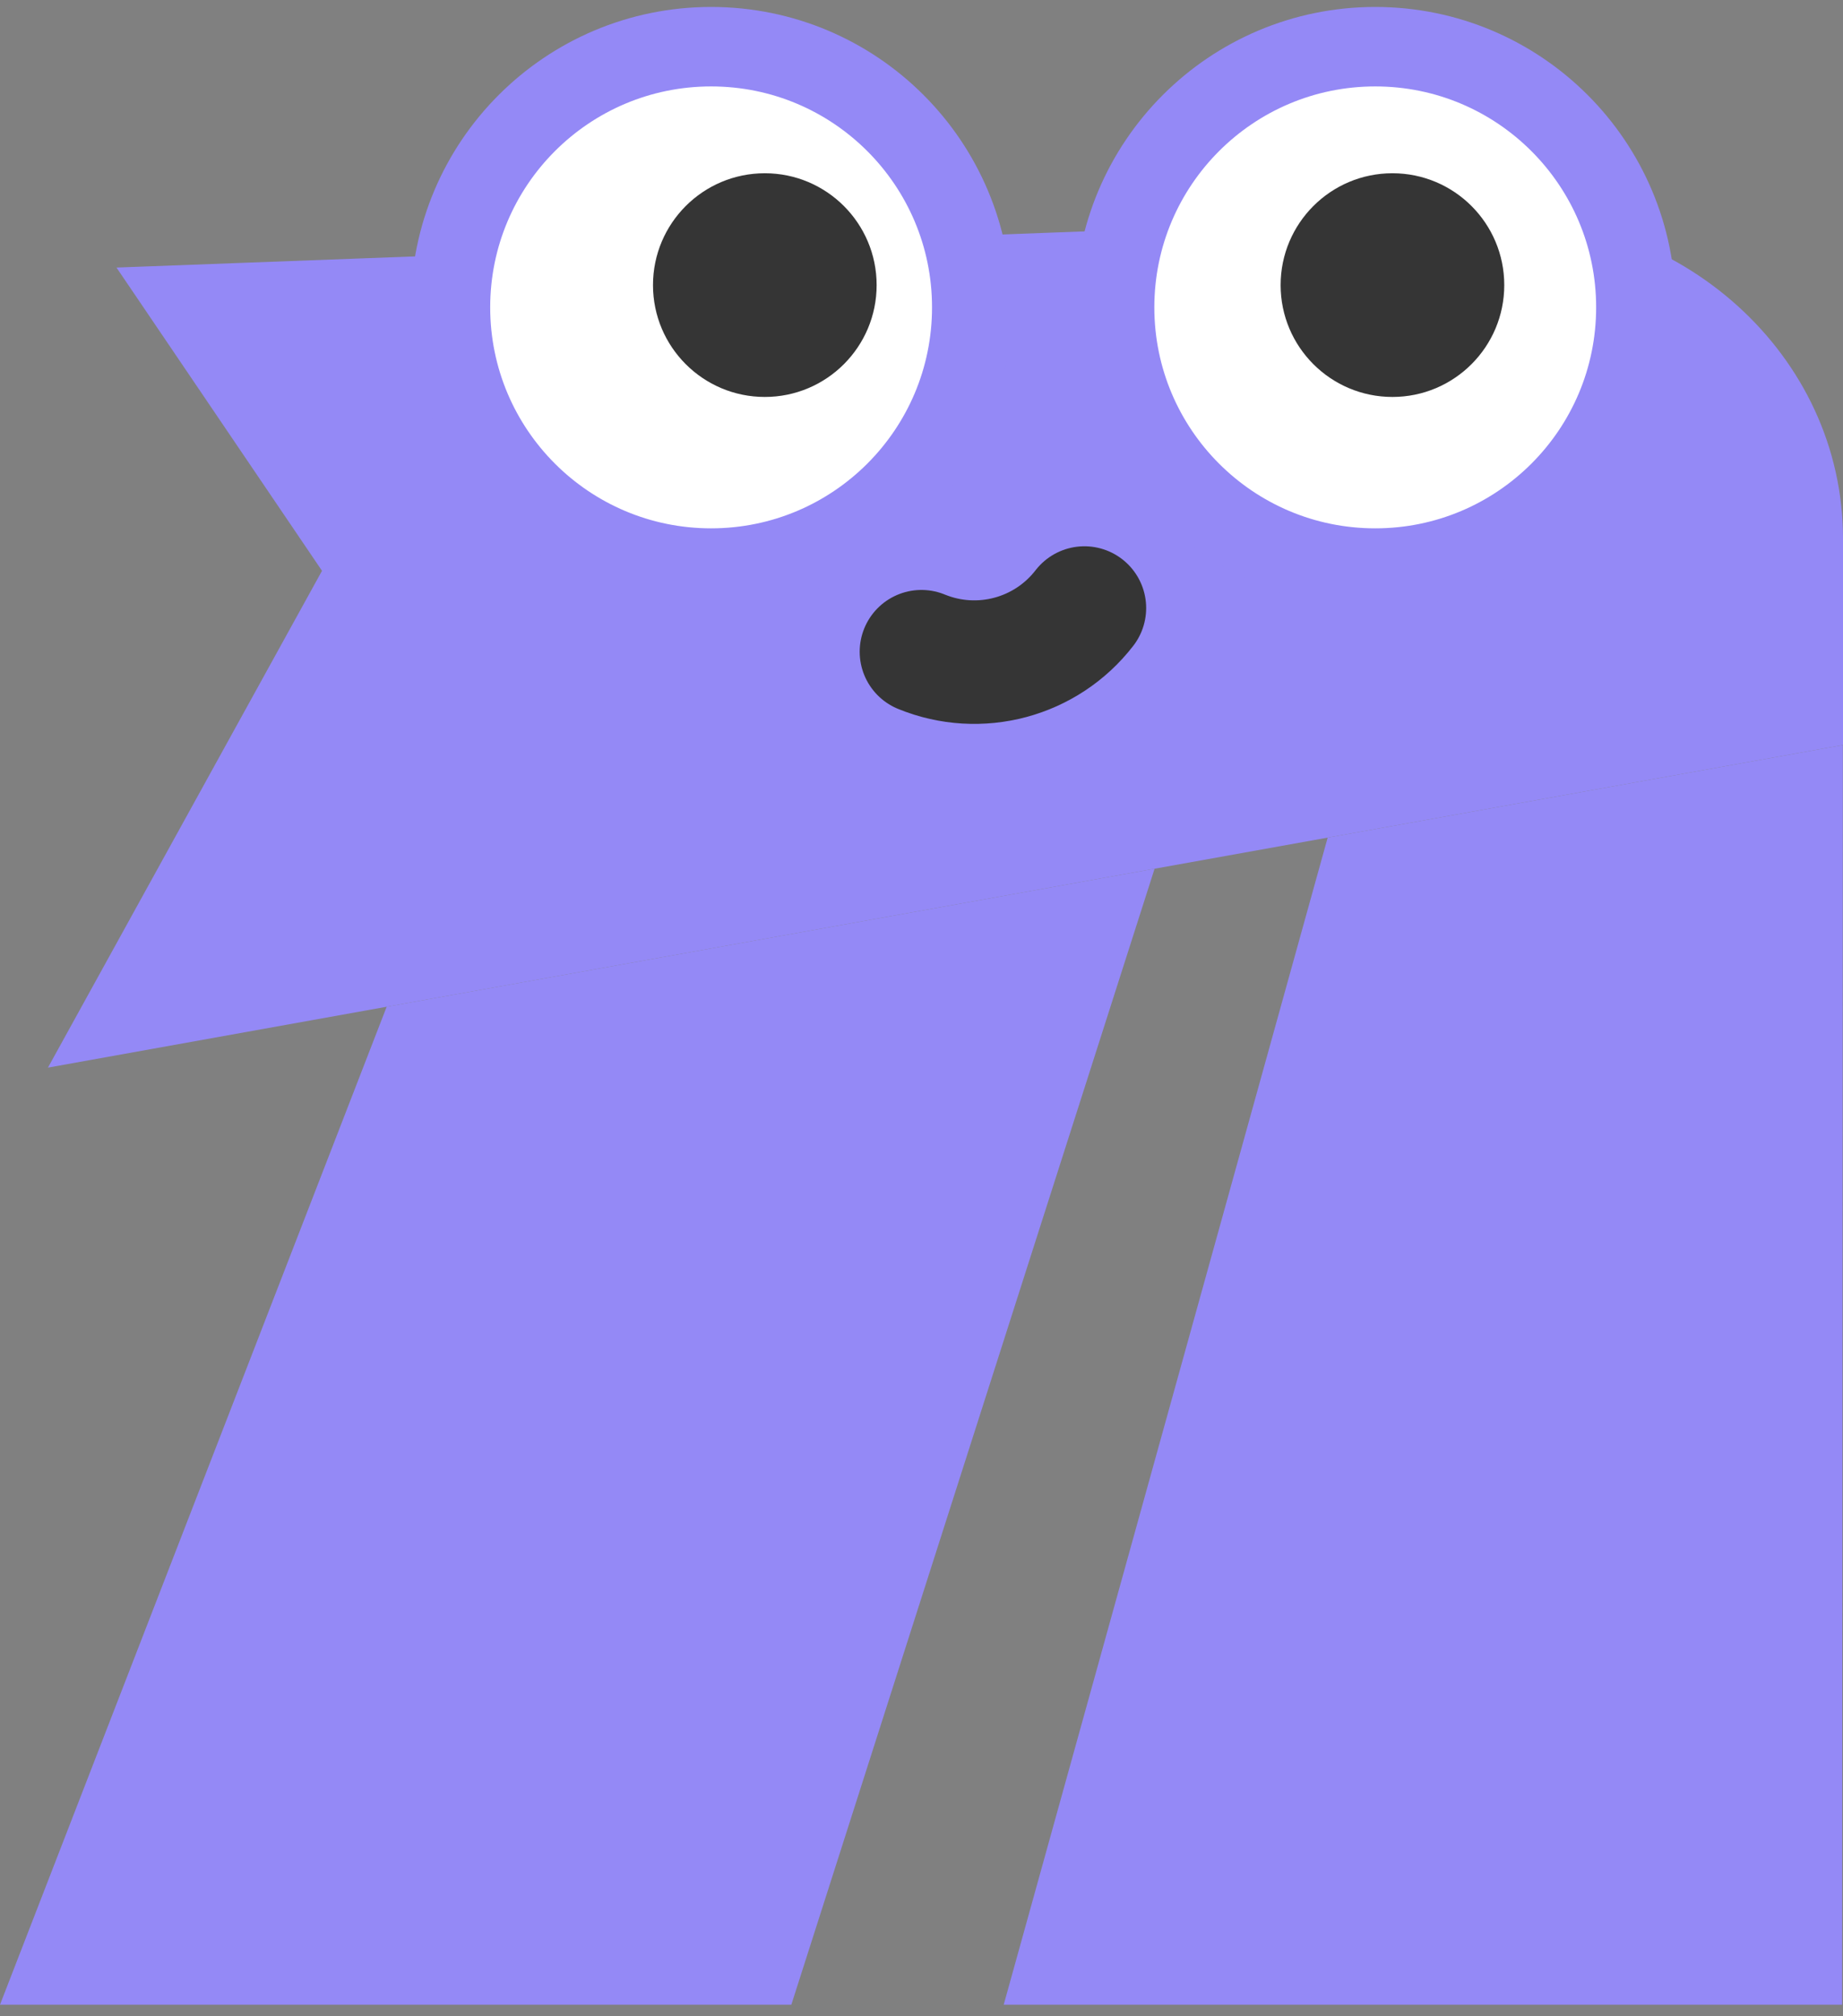
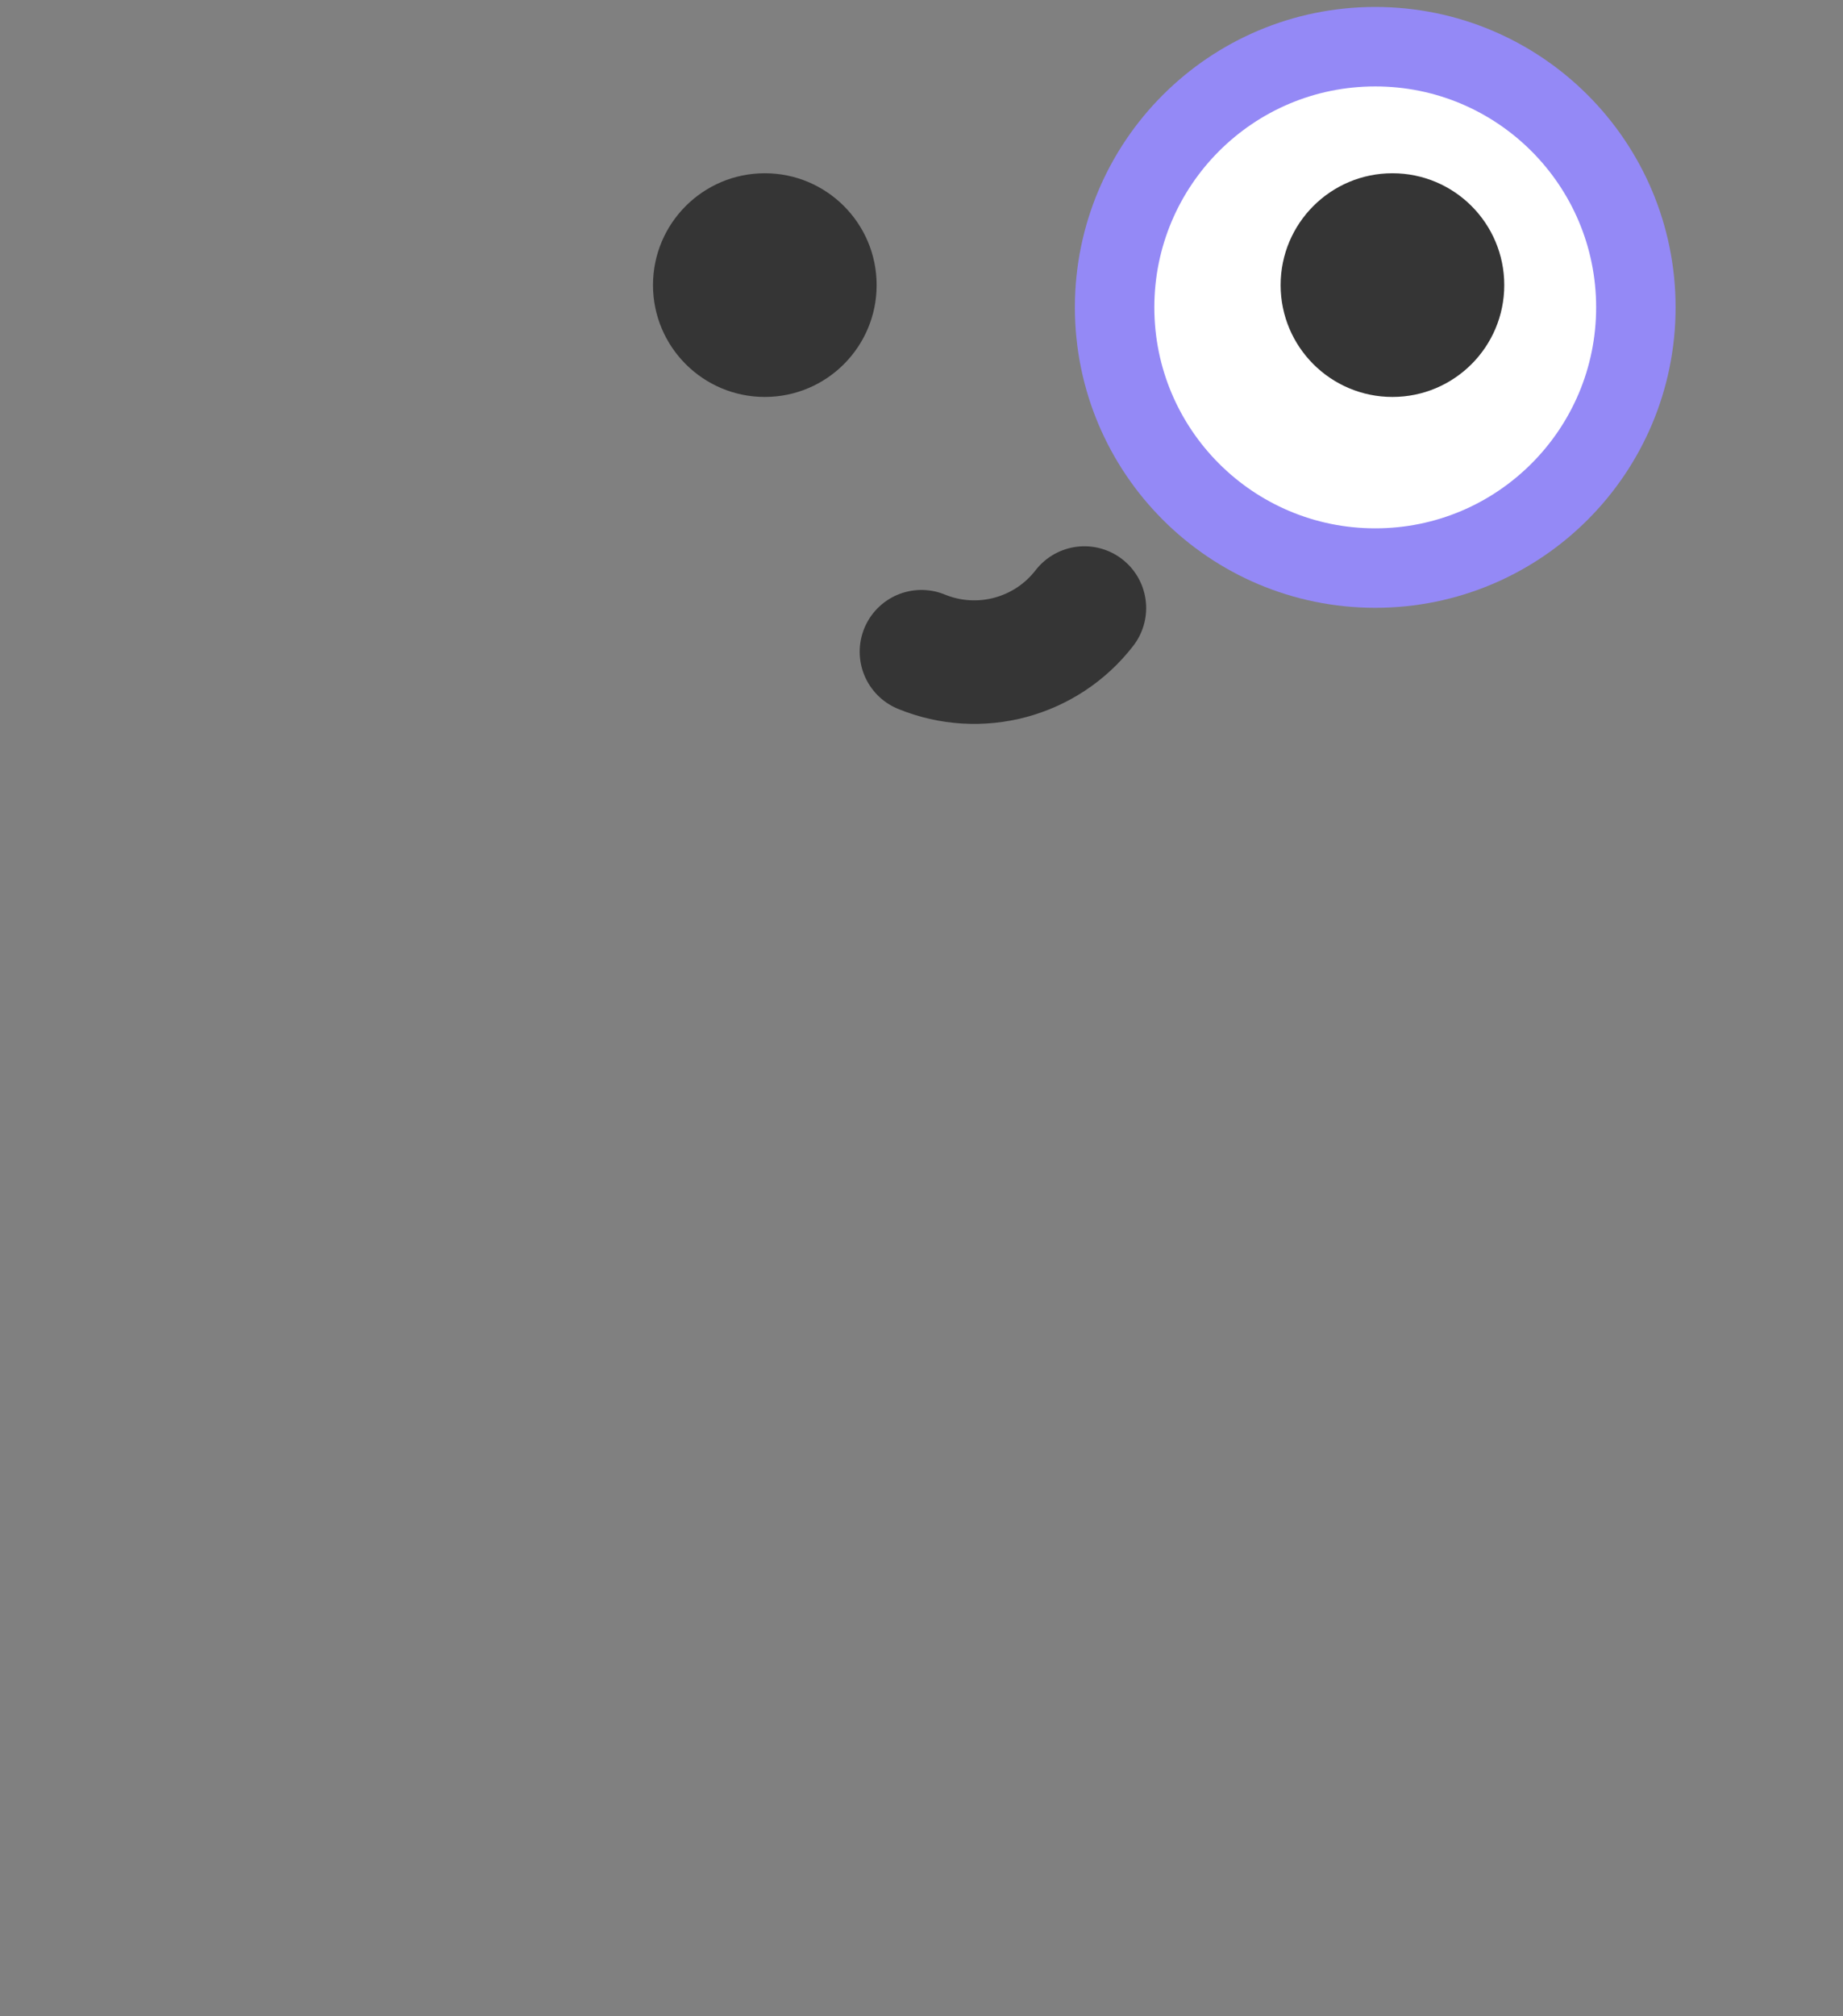
<svg xmlns="http://www.w3.org/2000/svg" width="64" height="70" viewBox="0 0 64 70" fill="none">
  <rect x="0" y="0" width="64" height="70" fill="#808080" stroke="none" />
-   <path d="M63.995 25.866L46.105 29.08L34.855 69.598H63.968L63.995 25.866Z" fill="#9489F6" />
-   <path d="M40.094 30.16L13.428 34.951L0 69.598L27.48 69.598L40.094 30.16Z" fill="#9489F6" />
-   <path d="M51.632 7.511L4.045 9.289L11.182 19.817L1.665 37.065L40.094 30.16L64 25.865V18.702C64 12.342 58.382 7.259 51.632 7.511Z" fill="#9489F6" />
  <path d="M37.657 21.11V21.11C36.327 22.831 34.011 23.451 31.998 22.626V22.626" stroke="#353535" stroke-width="4.289" stroke-linecap="round" />
  <path d="M47.757 19.722C42.758 19.722 38.706 15.67 38.706 10.671C38.706 5.673 42.758 1.621 47.757 1.621C52.755 1.621 56.807 5.673 56.807 10.671C56.807 15.67 52.755 19.722 47.757 19.722Z" fill="white" stroke="#9489F6" stroke-width="2.759" />
-   <path d="M24.694 19.722C19.696 19.722 15.643 15.67 15.643 10.671C15.643 5.673 19.696 1.621 24.694 1.621C29.693 1.621 33.745 5.673 33.745 10.671C33.745 15.67 29.693 19.722 24.694 19.722Z" fill="white" stroke="#9489F6" stroke-width="2.759" />
  <ellipse cx="3.883" cy="3.883" rx="3.883" ry="3.883" transform="matrix(-1 0 0 1 30.442 6.015)" fill="#353535" />
  <ellipse cx="3.883" cy="3.883" rx="3.883" ry="3.883" transform="matrix(-1 0 0 1 52.237 6.015)" fill="#353535" />
</svg>